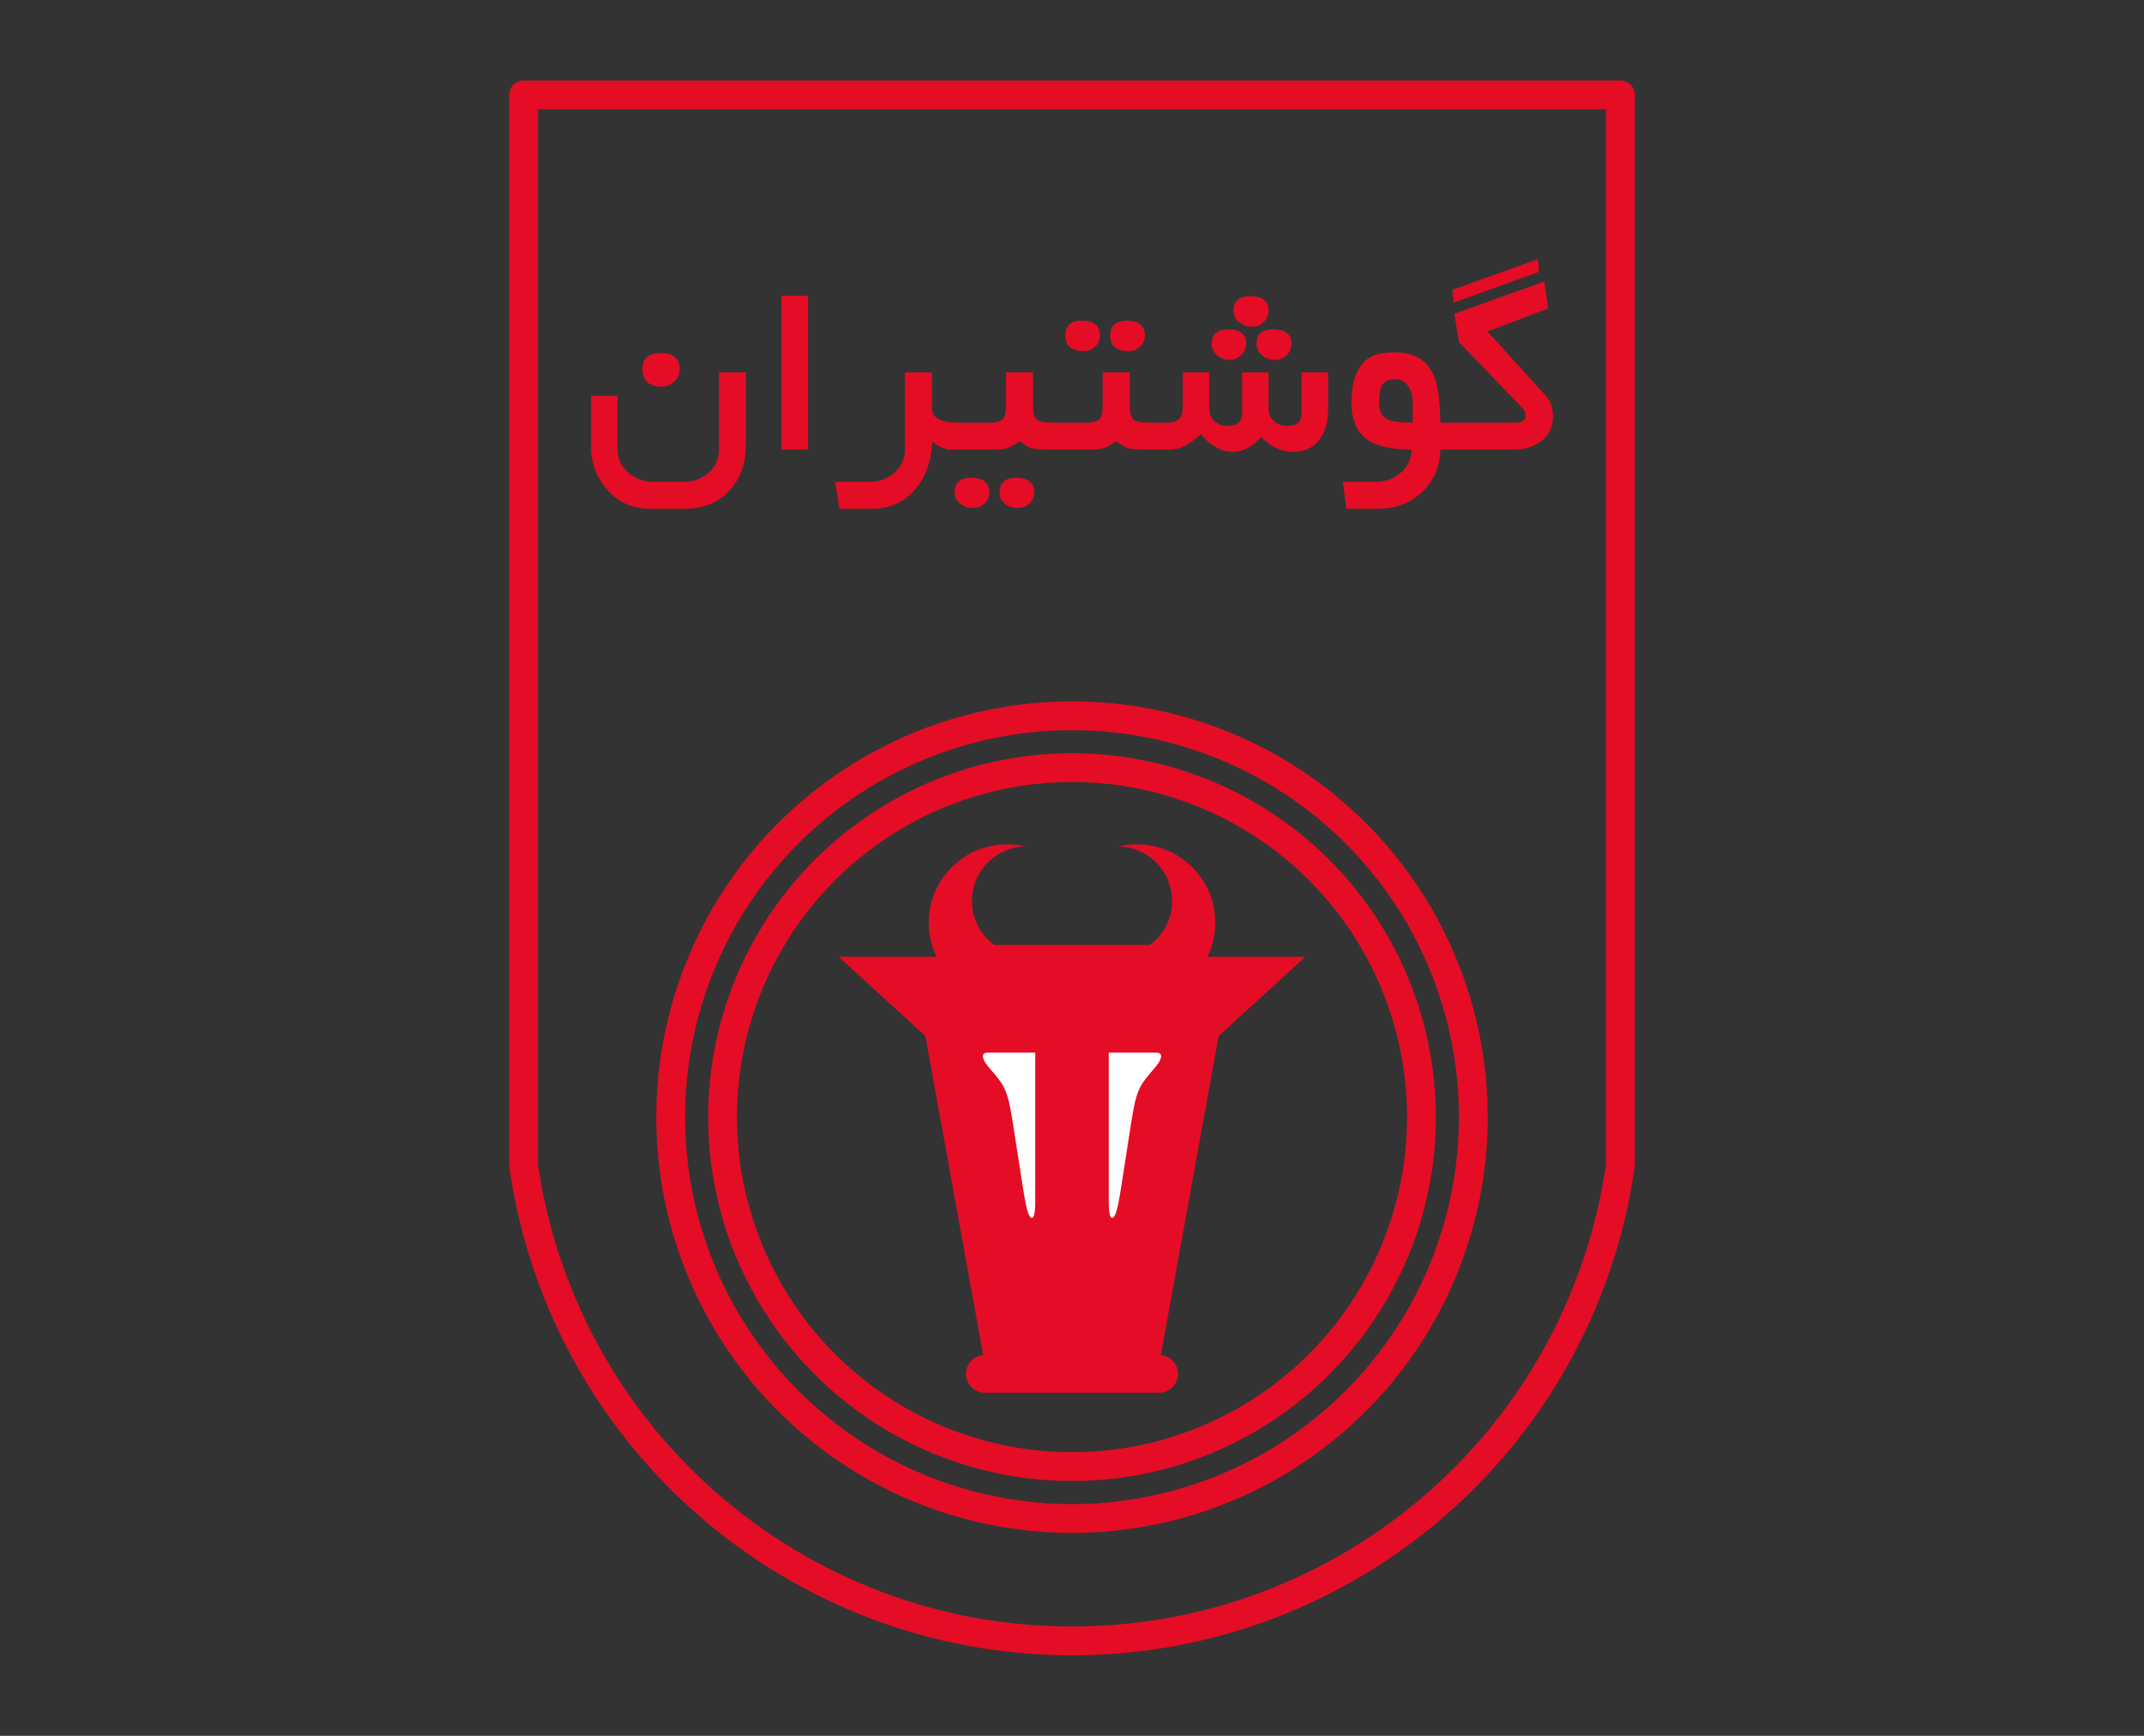
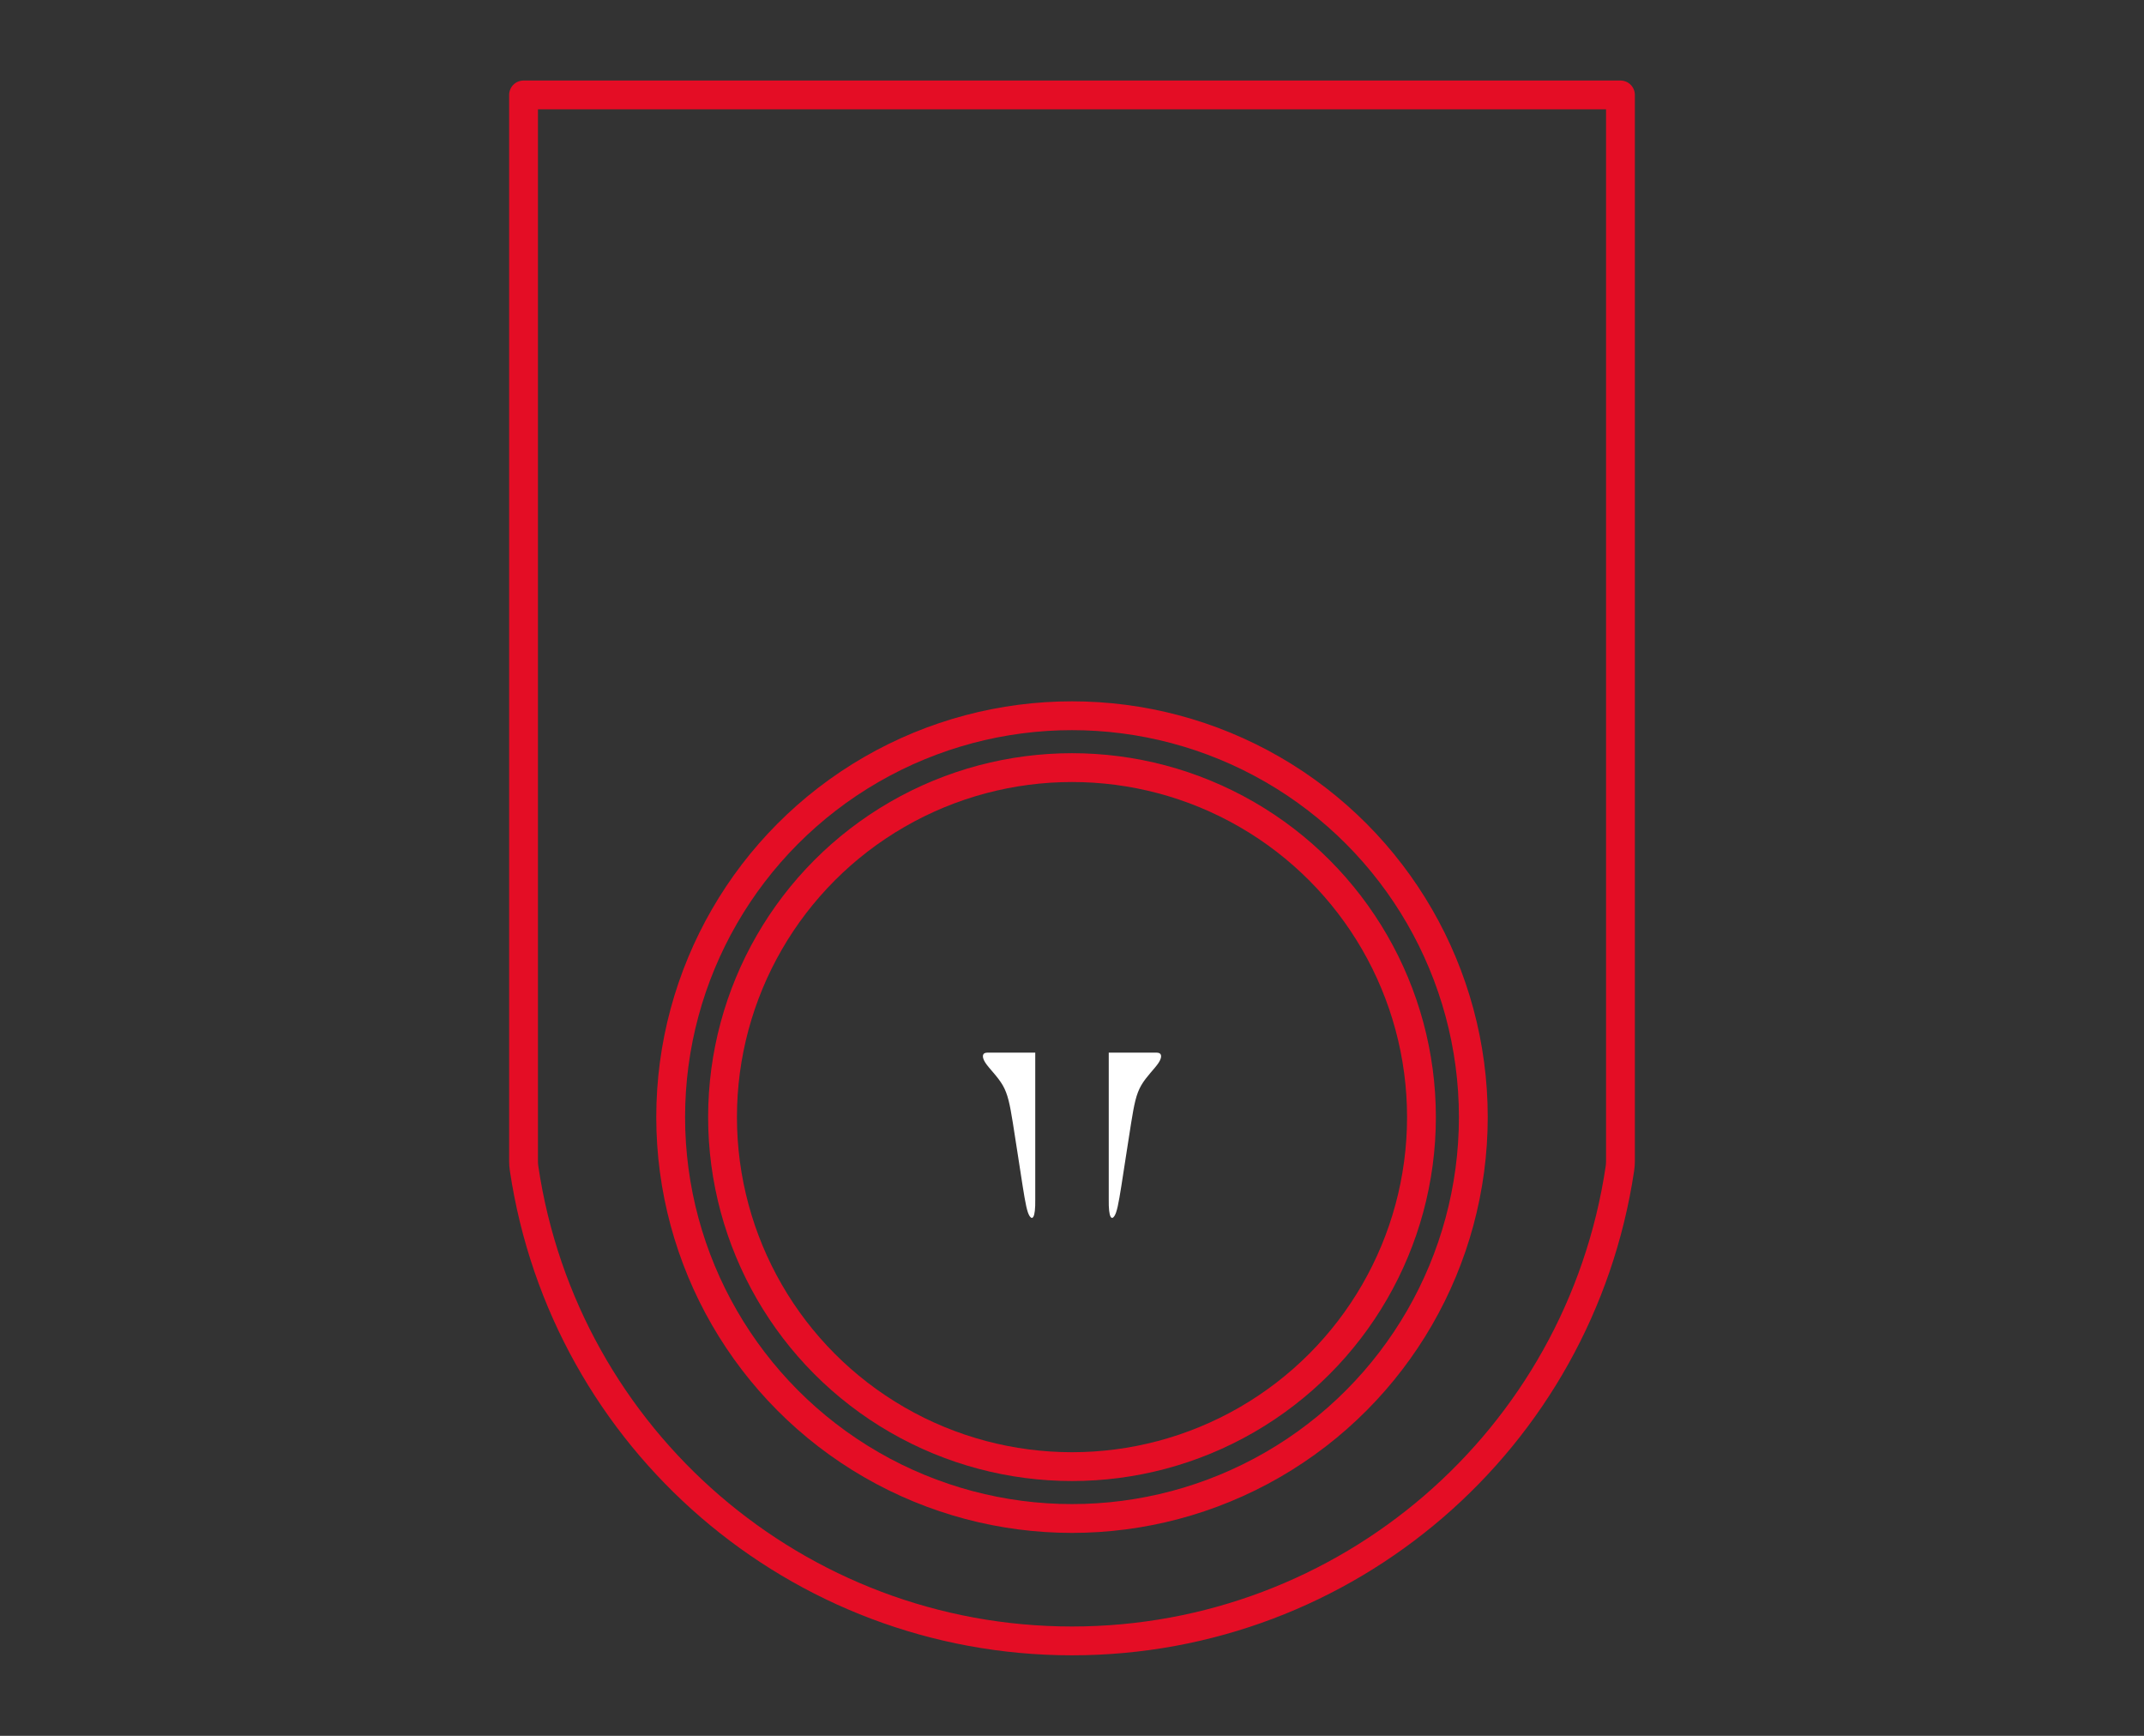
<svg xmlns="http://www.w3.org/2000/svg" version="1.1" id="Layer_1" x="0px" y="0px" width="1190.551px" height="963.78px" viewBox="0 14.173 1190.551 963.78" enable-background="new 0 14.173 1190.551 963.78" xml:space="preserve">
  <rect x="0" y="14.173" width="1190.551" height="963.78" fill="#333333" stroke="none" />
-   <path fill="#E40D25" d="M595.276,787.461c16.225,0,32.45,0,48.675,0c5.536-0.176,9.983-4.622,10.16-10.157  c0.177-5.536-3.977-10.257-9.49-10.786c10.699-59.039,21.398-118.079,32.096-177.119c16.045-14.658,32.091-29.315,48.137-43.973  c-18.121,0-36.242,0-54.363,0c7.339-15.138,5.292-33.15-5.255-46.255c-10.547-13.105-27.705-18.955-44.062-15.023  c12.977,0.247,24.353,8.739,28.279,21.11c3.926,12.371-0.47,25.869-10.929,33.554c-14.416,0-28.832,0-43.247,0  c-14.416,0-28.832,0-43.247,0c-10.459-7.685-14.856-21.183-10.929-33.554c3.927-12.371,15.302-20.863,28.279-21.11  c-16.357-3.933-33.515,1.917-44.062,15.023c-10.547,13.105-12.594,31.117-5.255,46.255c-18.121,0-36.242,0-54.363,0  c16.046,14.658,32.091,29.315,48.137,43.973c10.699,59.04,21.398,118.079,32.096,177.119c-5.513,0.529-9.667,5.25-9.49,10.786  c0.177,5.536,4.624,9.982,10.16,10.157C562.825,787.461,579.05,787.461,595.276,787.461z" />
  <path fill="#FFFFFF" d="M548.206,598.631c-2.834,0-3.164,2.335-1.022,5.626c2.142,3.291,6.756,7.539,9.612,12.464  c2.856,4.925,3.955,10.527,5.617,20.811s3.889,25.249,5.455,35.104c1.565,9.856,2.47,14.602,3.871,16.738  c1.401,2.136,3.3,1.661,3.131-9.508c0-27.078,0-54.156,0-81.235C565.983,598.631,557.095,598.631,548.206,598.631z" />
  <path fill="#FFFFFF" d="M642.345,598.631c2.834,0,3.164,2.335,1.022,5.626c-2.142,3.291-6.756,7.539-9.612,12.464  c-2.856,4.925-3.955,10.527-5.617,20.811s-3.889,25.249-5.455,35.104c-1.565,9.856-2.47,14.602-3.871,16.738  c-1.401,2.136-3.3,1.661-3.131-9.508c0-27.078,0-54.156,0-81.235C624.568,598.631,633.457,598.631,642.345,598.631z" />
  <circle fill="none" stroke="#E40D25" stroke-width="16" stroke-linecap="round" stroke-linejoin="round" cx="595.276" cy="634.423" r="222.853" />
  <circle fill="none" stroke="#E40D25" stroke-width="16" stroke-linecap="round" stroke-linejoin="round" cx="595.276" cy="634.423" r="194.054" />
  <path fill="none" stroke="#E40D25" stroke-width="16" stroke-linecap="round" stroke-linejoin="round" d="M899.832,658.84  c0,1.398-0.102,2.777-0.309,4.16c-22.471,150.702-151.88,262.245-304.248,262.245c-152.368,0-281.777-111.543-304.248-262.245  c-0.206-1.383-0.308-2.762-0.308-4.16c0-197.32,0-394.639,0-591.959c101.519,0,203.038,0,304.556,0s203.038,0,304.556,0  C899.832,264.201,899.832,461.52,899.832,658.84z" />
-   <path fill="#E40D25" stroke="#E40D25" stroke-width="2" stroke-miterlimit="10" d="M413.24,260.675  c0,10.166-2.891,18.478-8.673,24.935c-6.024,6.697-14.046,10.046-24.068,10.046h-20.02c-8.915,0-16.406-3.397-22.478-10.191  c-5.879-6.553-8.818-14.335-8.818-23.345v-27.175h12.72v28.664c0,5.501,2.147,10.109,6.44,13.826  c4.1,3.522,8.949,5.284,14.545,5.284h16.788c5.644,0,10.481-1.785,14.509-5.354c4.028-3.571,6.043-8.154,6.043-13.749v-41.68h13.009  V260.675z M366.984,211.167c6.312,0,9.468,2.602,9.468,7.806c0,2.457-0.88,4.553-2.638,6.288c-1.759,1.735-3.892,2.602-6.396,2.602  c-6.457,0-9.685-2.963-9.685-8.89C357.733,213.769,360.816,211.167,366.984,211.167L366.984,211.167z M447.675,262.771h-12.72  v-83.405h12.72V262.771z M530.684,262.771c-6.553,0-11.203-2.047-13.949-6.143c0,10.889-2.699,19.923-8.095,27.103  c-5.927,7.95-14.191,11.925-24.79,11.925h-16.84l-2.096-12.937h17.924c5.589,0,10.383-1.762,14.383-5.283  c4.192-3.666,6.288-8.273,6.288-13.82v-41.68h13.009v18.768c0,5.894,4.722,8.937,14.166,9.13V262.771z M584.859,262.771  c-5.301,0.047-9.276-0.168-11.925-0.65c-2.072-0.819-4.264-2.288-6.577-4.409c-4.144,3.373-8.264,5.059-12.359,5.059h-28.043  v-12.937h24.068c3.614,0,6.119-0.736,7.517-2.21c1.397-1.473,2.096-4.07,2.096-7.79v-17.898h13.01v17.898  c0,4.3,1.012,7.126,3.036,8.479c1.542,1.014,4.601,1.521,9.179,1.521V262.771z M539.398,280.406c5.974,0,8.962,2.385,8.962,7.155  c0,2.216-0.795,4.047-2.385,5.493c-1.59,1.445-3.494,2.168-5.71,2.168c-2.457,0-4.553-0.675-6.288-2.024  c-1.928-1.445-2.891-3.325-2.891-5.637C531.086,282.791,533.857,280.406,539.398,280.406L539.398,280.406z M564.333,280.406  c5.974,0,8.962,2.385,8.962,7.155c0,2.216-0.795,4.047-2.385,5.493s-3.494,2.168-5.71,2.168c-2.457,0-4.553-0.675-6.288-2.024  c-1.928-1.445-2.891-3.325-2.891-5.637C556.021,282.791,558.792,280.406,564.333,280.406L564.333,280.406z M638.586,262.771  c-5.348,0.047-9.323-0.168-11.925-0.65c-2.217-0.915-4.457-2.385-6.722-4.409c-4.145,3.373-8.264,5.059-12.359,5.059h-28.043  v-12.937h24.14c3.614,0,6.118-0.736,7.517-2.21c1.397-1.473,2.096-4.07,2.096-7.79v-17.898h13.082v17.898  c0,4.3,0.987,7.126,2.963,8.479c1.542,1.014,4.626,1.521,9.251,1.521V262.771z M600.859,193.17c5.974,0,8.962,2.41,8.962,7.227  c0,2.265-0.795,4.12-2.385,5.565c-1.59,1.445-3.494,2.168-5.71,2.168c-6.12,0-9.179-2.577-9.179-7.733  C592.547,195.58,595.317,193.17,600.859,193.17L600.859,193.17z M625.794,193.17c5.974,0,8.962,2.41,8.962,7.227  c0,2.265-0.795,4.12-2.385,5.565c-1.59,1.445-3.494,2.168-5.71,2.168c-6.12,0-9.179-2.577-9.179-7.733  C617.482,195.58,620.252,193.17,625.794,193.17L625.794,193.17z M736.474,241.884c0,6.264-1.445,11.396-4.336,15.395  c-3.229,4.53-7.854,6.794-13.877,6.794c-6.891,0-12.865-2.938-17.924-8.818c-5.012,5.879-10.288,8.818-15.828,8.818  c-6.264,0-12.167-3.469-17.707-10.408c-5.831,6.071-11.54,9.107-17.129,9.107h-16.551v-12.937h15.611  c6.023,0,9.034-3.172,9.034-9.518v-18.38h12.72v19.153c0,3.133,1.059,5.674,3.18,7.625c2.12,1.951,4.745,2.927,7.878,2.927  c6.119,0,9.179-2.698,9.179-8.095v-21.61h12.72v19.153c0,3.084,1.084,5.614,3.252,7.589c2.168,1.976,4.818,2.963,7.95,2.963  c6.071,0,9.107-2.698,9.107-8.095v-21.61h12.72V241.884z M682.123,198.013c5.927,0,8.89,2.313,8.89,6.938  c0,2.217-0.807,4.108-2.421,5.674c-1.615,1.566-3.53,2.349-5.746,2.349c-2.457,0-4.578-0.746-6.36-2.241  c-1.783-1.493-2.674-3.421-2.674-5.782C673.811,200.326,676.581,198.013,682.123,198.013L682.123,198.013z M694.265,179.583  c6.119,0,9.179,2.338,9.179,7.011c0,2.313-0.82,4.217-2.457,5.71c-1.639,1.494-3.59,2.241-5.854,2.241  c-2.41,0-4.506-0.723-6.288-2.168c-1.928-1.541-2.891-3.469-2.891-5.782C685.953,181.92,688.724,179.583,694.265,179.583  L694.265,179.583z M706.913,198.013c6.167,0,9.251,2.313,9.251,6.938c0,2.313-0.807,4.228-2.421,5.746  c-1.615,1.518-3.578,2.277-5.89,2.277c-2.41,0-4.53-0.746-6.36-2.241c-1.832-1.493-2.746-3.421-2.746-5.782  C698.746,200.326,701.468,198.013,706.913,198.013L706.913,198.013z M807.452,262.771h-8.601c0,9.54-3.193,17.406-9.576,23.598  c-6.385,6.191-14.371,9.287-23.959,9.287h-16.768l-1.807-12.937h16.406c6.167,0,11.299-1.785,15.395-5.354  c4.095-3.57,6.263-8.417,6.505-14.542c-10.745,0-18.647-1.47-23.706-4.413c-6.602-3.858-9.902-10.779-9.902-20.763  c0-10.9,2.626-18.545,7.878-22.935c3.036-2.604,8.167-3.906,15.395-3.906c10.359,0,17.297,4.297,20.815,12.889  c2.024,5.021,3.132,13.733,3.325,26.14h8.601V262.771z M771.676,248.533c2.457,0.867,7.058,1.301,13.805,1.301v-12.359  c0-3.614-0.867-6.722-2.602-9.323c-1.976-2.938-4.698-4.409-8.167-4.409c-4.144,0-6.938,1.398-8.384,4.192  c-1.012,2.024-1.518,5.373-1.518,10.046C764.81,243.474,767.098,246.992,771.676,248.533L771.676,248.533z M857.753,234.732  c2.409,2.699,3.614,6.288,3.614,10.768c0,5.54-2.145,9.877-6.432,13.007c-3.807,2.844-8.553,4.264-14.238,4.264H802.68v-12.937  h38.017c4.962,0,7.444-1.64,7.444-4.919c0-1.784-0.795-3.52-2.385-5.208l-34.62-36.027l-2.457-14.613l48.063-17.29l1.81,13.032  l-34.256,12.995L857.753,234.732L857.753,234.732z M853.499,164.432l-45.462,16.404l-0.587-5.012l45.678-16.405L853.499,164.432z" />
</svg>